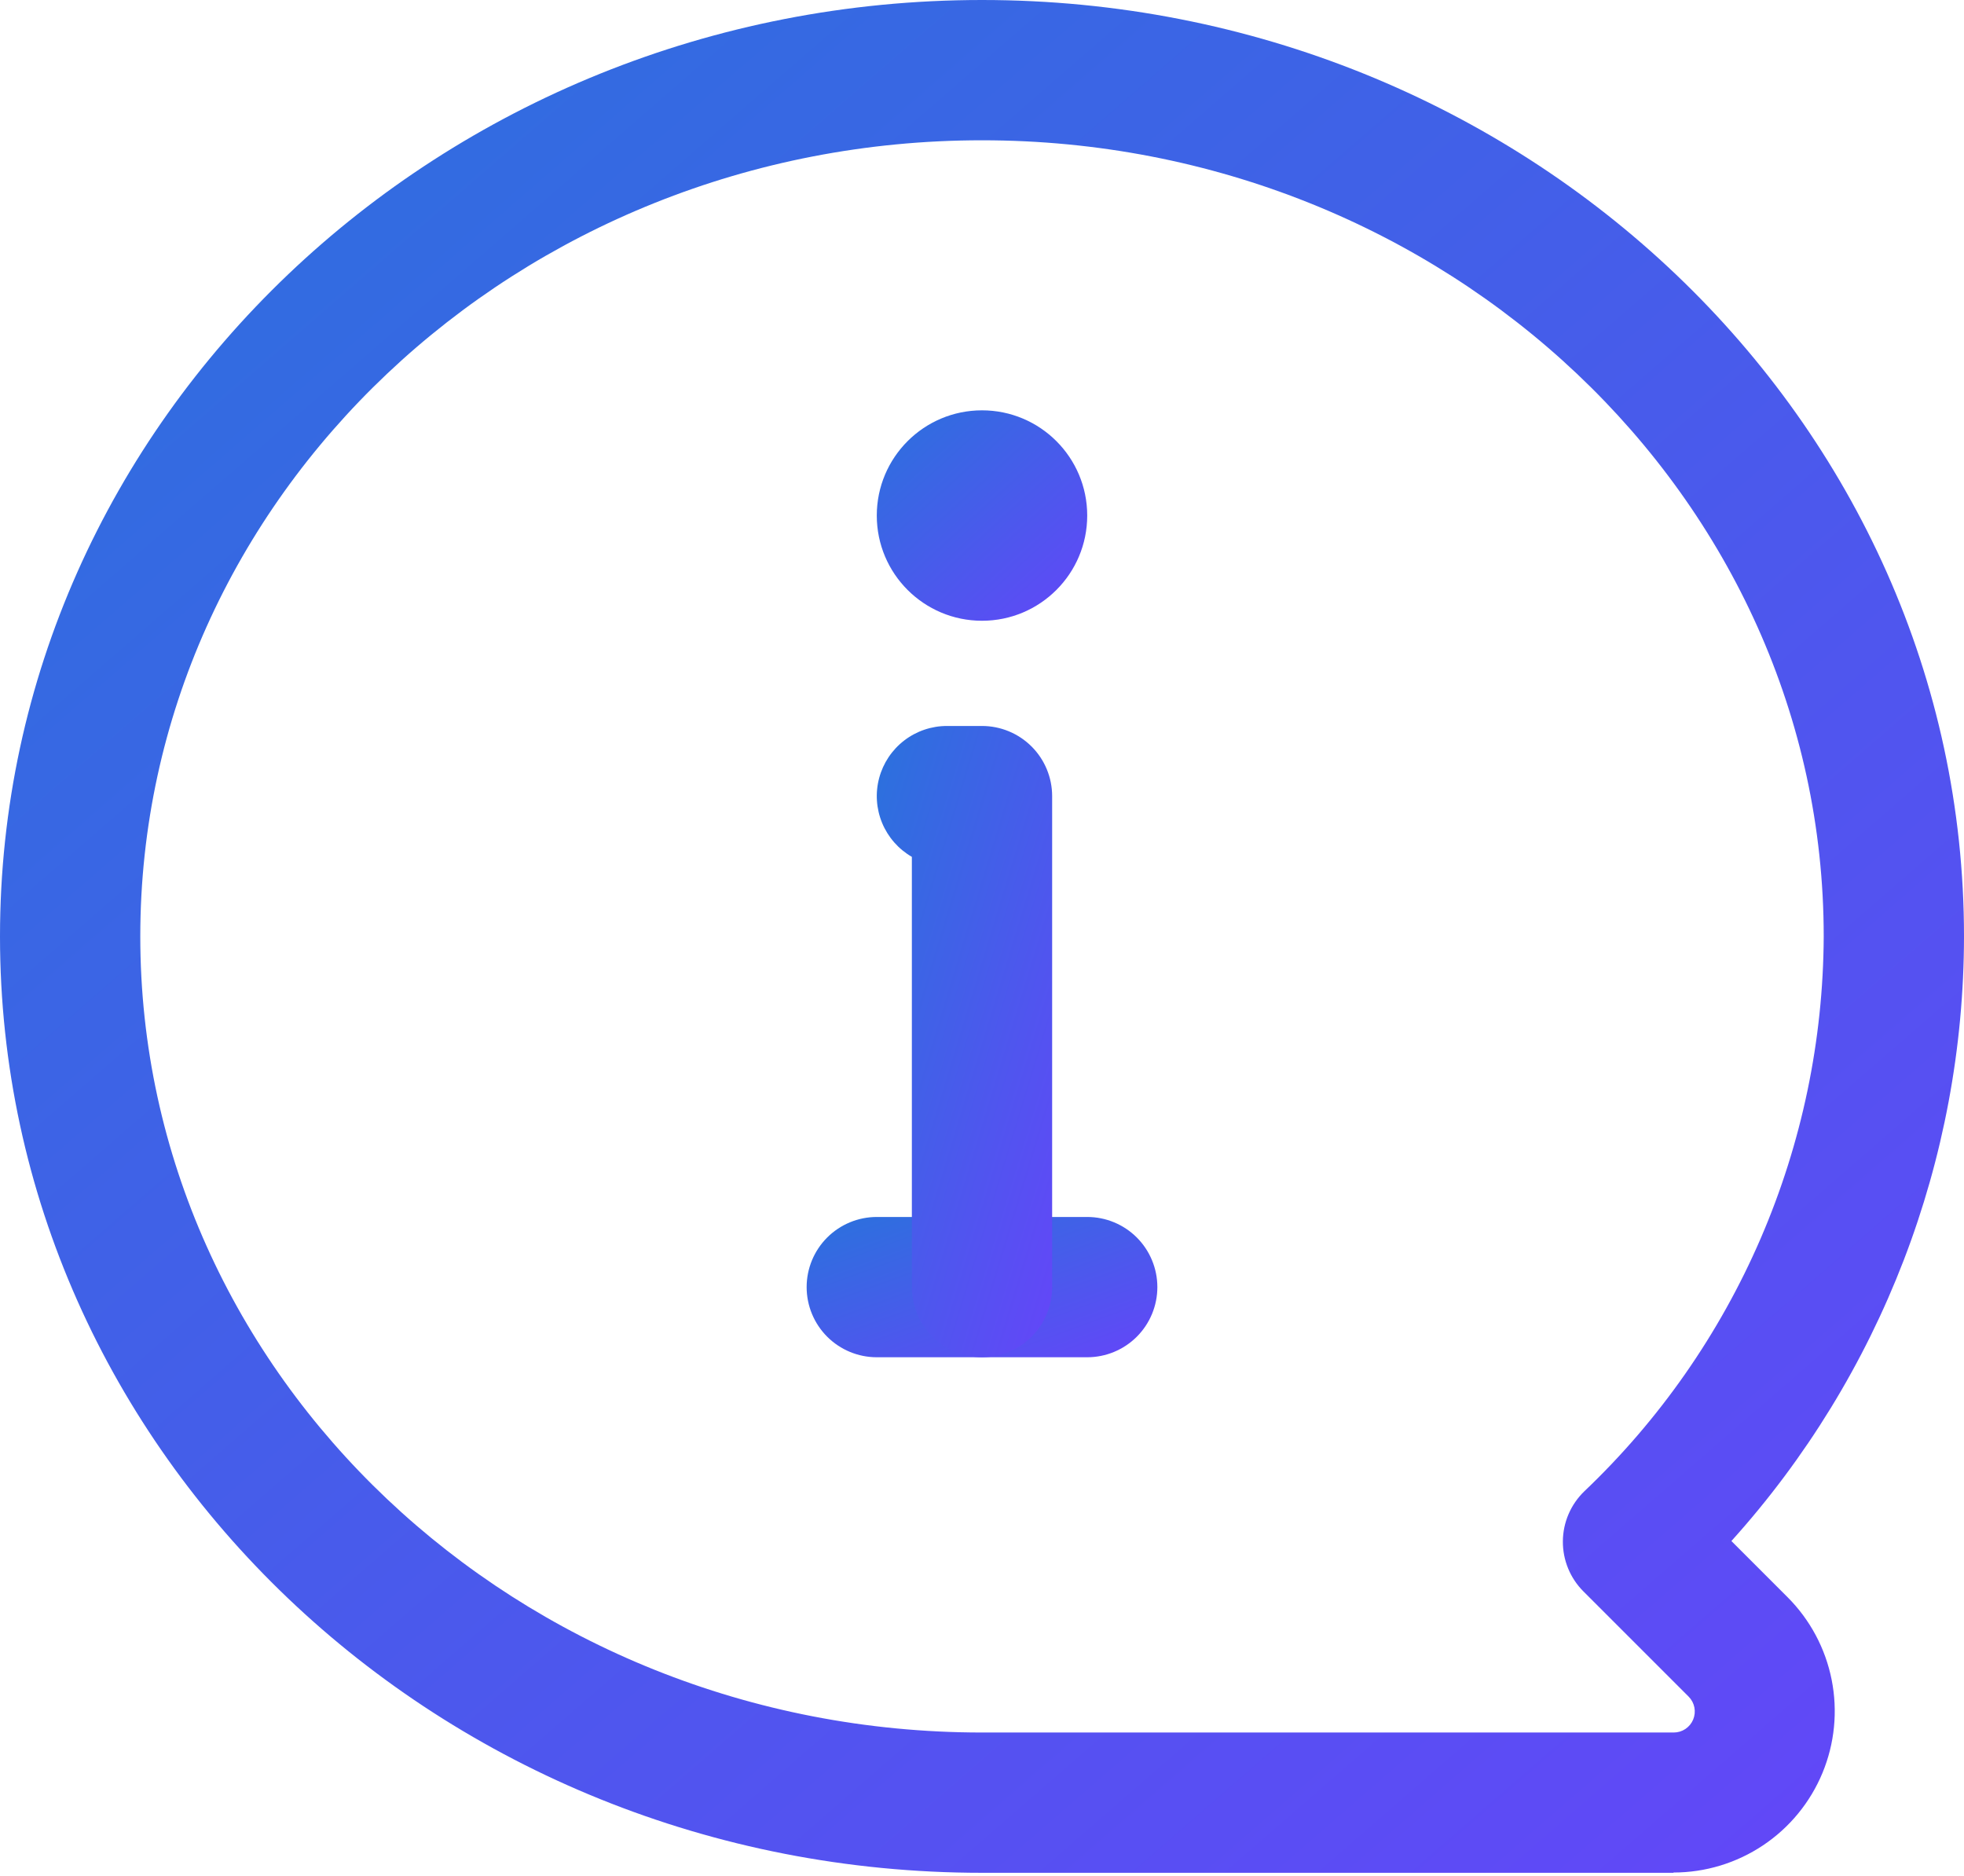
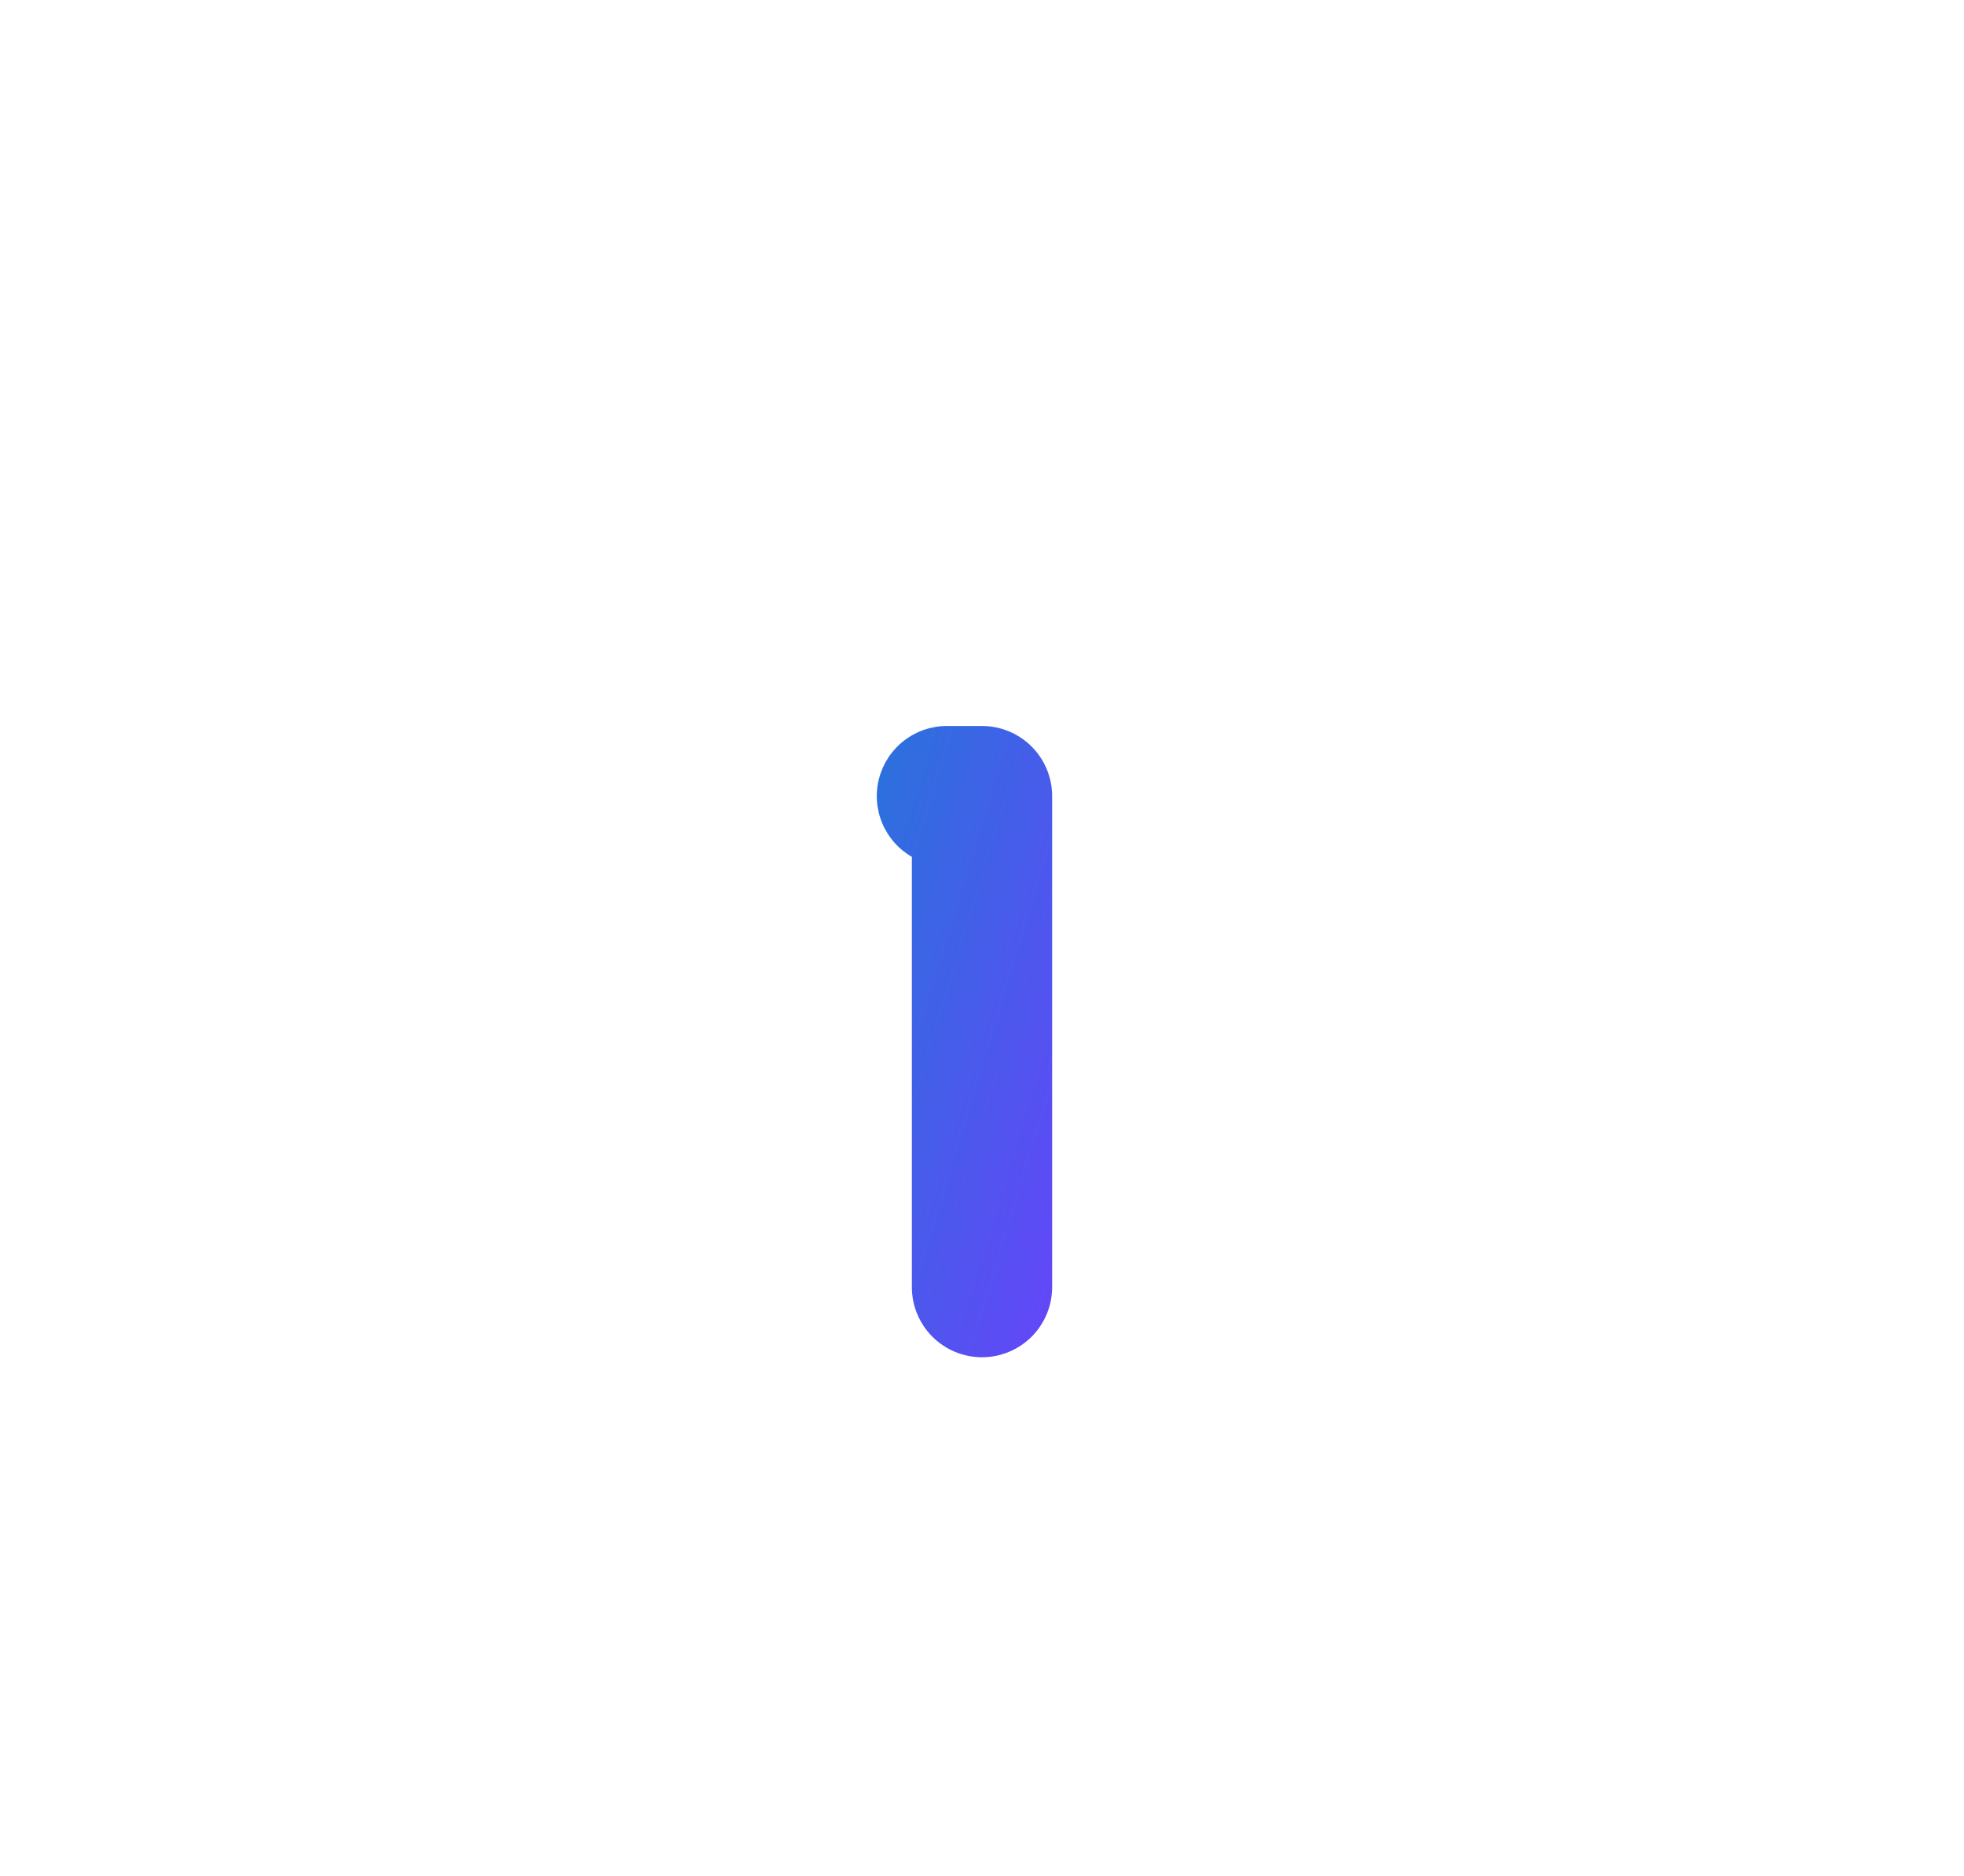
<svg xmlns="http://www.w3.org/2000/svg" width="448" height="428" viewBox="0 0 448 428" fill="none">
-   <path d="M381.776 427.2H224C100.48 427.2 0 331.376 0 213.6C0 95.824 100.48 0 224 0C347.52 0 448 95.824 448 213.6C447.954 264.548 429.055 313.677 394.944 351.52L407.744 364.32C412.889 369.467 416.393 376.025 417.811 383.164C419.23 390.302 418.5 397.701 415.713 404.425C412.927 411.148 408.209 416.895 402.157 420.937C396.105 424.98 388.99 427.137 381.712 427.136L381.776 427.2ZM224 32C118.128 32 32 113.472 32 213.6C32 313.728 118.128 395.2 224 395.2H381.776C382.726 395.202 383.656 394.923 384.447 394.396C385.238 393.87 385.855 393.121 386.22 392.244C386.585 391.366 386.681 390.401 386.497 389.469C386.312 388.537 385.855 387.68 385.184 387.008L361.184 363.008C359.684 361.508 358.497 359.724 357.692 357.76C356.888 355.797 356.482 353.693 356.499 351.571C356.515 349.449 356.953 347.352 357.788 345.401C358.622 343.45 359.837 341.685 361.36 340.208C378.537 323.882 392.234 304.249 401.624 282.49C411.014 260.732 415.904 237.298 416 213.6C416 113.472 329.872 32 224 32Z" fill="url(#paint0_linear_2017_2063)" />
-   <path d="M248 309.6H200C195.757 309.6 191.687 307.914 188.686 304.914C185.686 301.913 184 297.843 184 293.6C184 289.357 185.686 285.287 188.686 282.286C191.687 279.286 195.757 277.6 200 277.6H248C252.243 277.6 256.313 279.286 259.314 282.286C262.314 285.287 264 289.357 264 293.6C264 297.843 262.314 301.913 259.314 304.914C256.313 307.914 252.243 309.6 248 309.6Z" fill="url(#paint1_linear_2017_2063)" />
  <path d="M224 309.6C219.756 309.6 215.687 307.914 212.686 304.914C209.686 301.913 208 297.843 208 293.6V195.456C204.95 193.695 202.566 190.976 201.218 187.723C199.871 184.469 199.634 180.861 200.546 177.459C201.457 174.057 203.466 171.051 206.26 168.907C209.054 166.762 212.478 165.6 216 165.6H224C228.243 165.6 232.313 167.286 235.314 170.286C238.314 173.287 240 177.357 240 181.6V293.6C240 297.843 238.314 301.913 235.314 304.914C232.313 307.914 228.243 309.6 224 309.6Z" fill="url(#paint2_linear_2017_2063)" />
-   <path d="M224 141.6C237.255 141.6 248 130.855 248 117.6C248 104.345 237.255 93.6 224 93.6C210.745 93.6 200 104.345 200 117.6C200 130.855 210.745 141.6 224 141.6Z" fill="url(#paint3_linear_2017_2063)" />
  <defs>
    <linearGradient id="paint0_linear_2017_2063" x1="24.938" y1="-6.258" x2="426.556" y2="455.814" gradientUnits="userSpaceOnUse">
      <stop stop-color="#2B71DD" />
      <stop offset="1" stop-color="#6545F9" />
    </linearGradient>
    <linearGradient id="paint1_linear_2017_2063" x1="188.453" y1="277.131" x2="208.007" y2="330.762" gradientUnits="userSpaceOnUse">
      <stop stop-color="#2B71DD" />
      <stop offset="1" stop-color="#6545F9" />
    </linearGradient>
    <linearGradient id="paint2_linear_2017_2063" x1="202.227" y1="163.491" x2="278.47" y2="186.725" gradientUnits="userSpaceOnUse">
      <stop stop-color="#2B71DD" />
      <stop offset="1" stop-color="#6545F9" />
    </linearGradient>
    <linearGradient id="paint3_linear_2017_2063" x1="202.672" y1="92.897" x2="248.047" y2="142.678" gradientUnits="userSpaceOnUse">
      <stop stop-color="#2B71DD" />
      <stop offset="1" stop-color="#6545F9" />
    </linearGradient>
  </defs>
</svg>